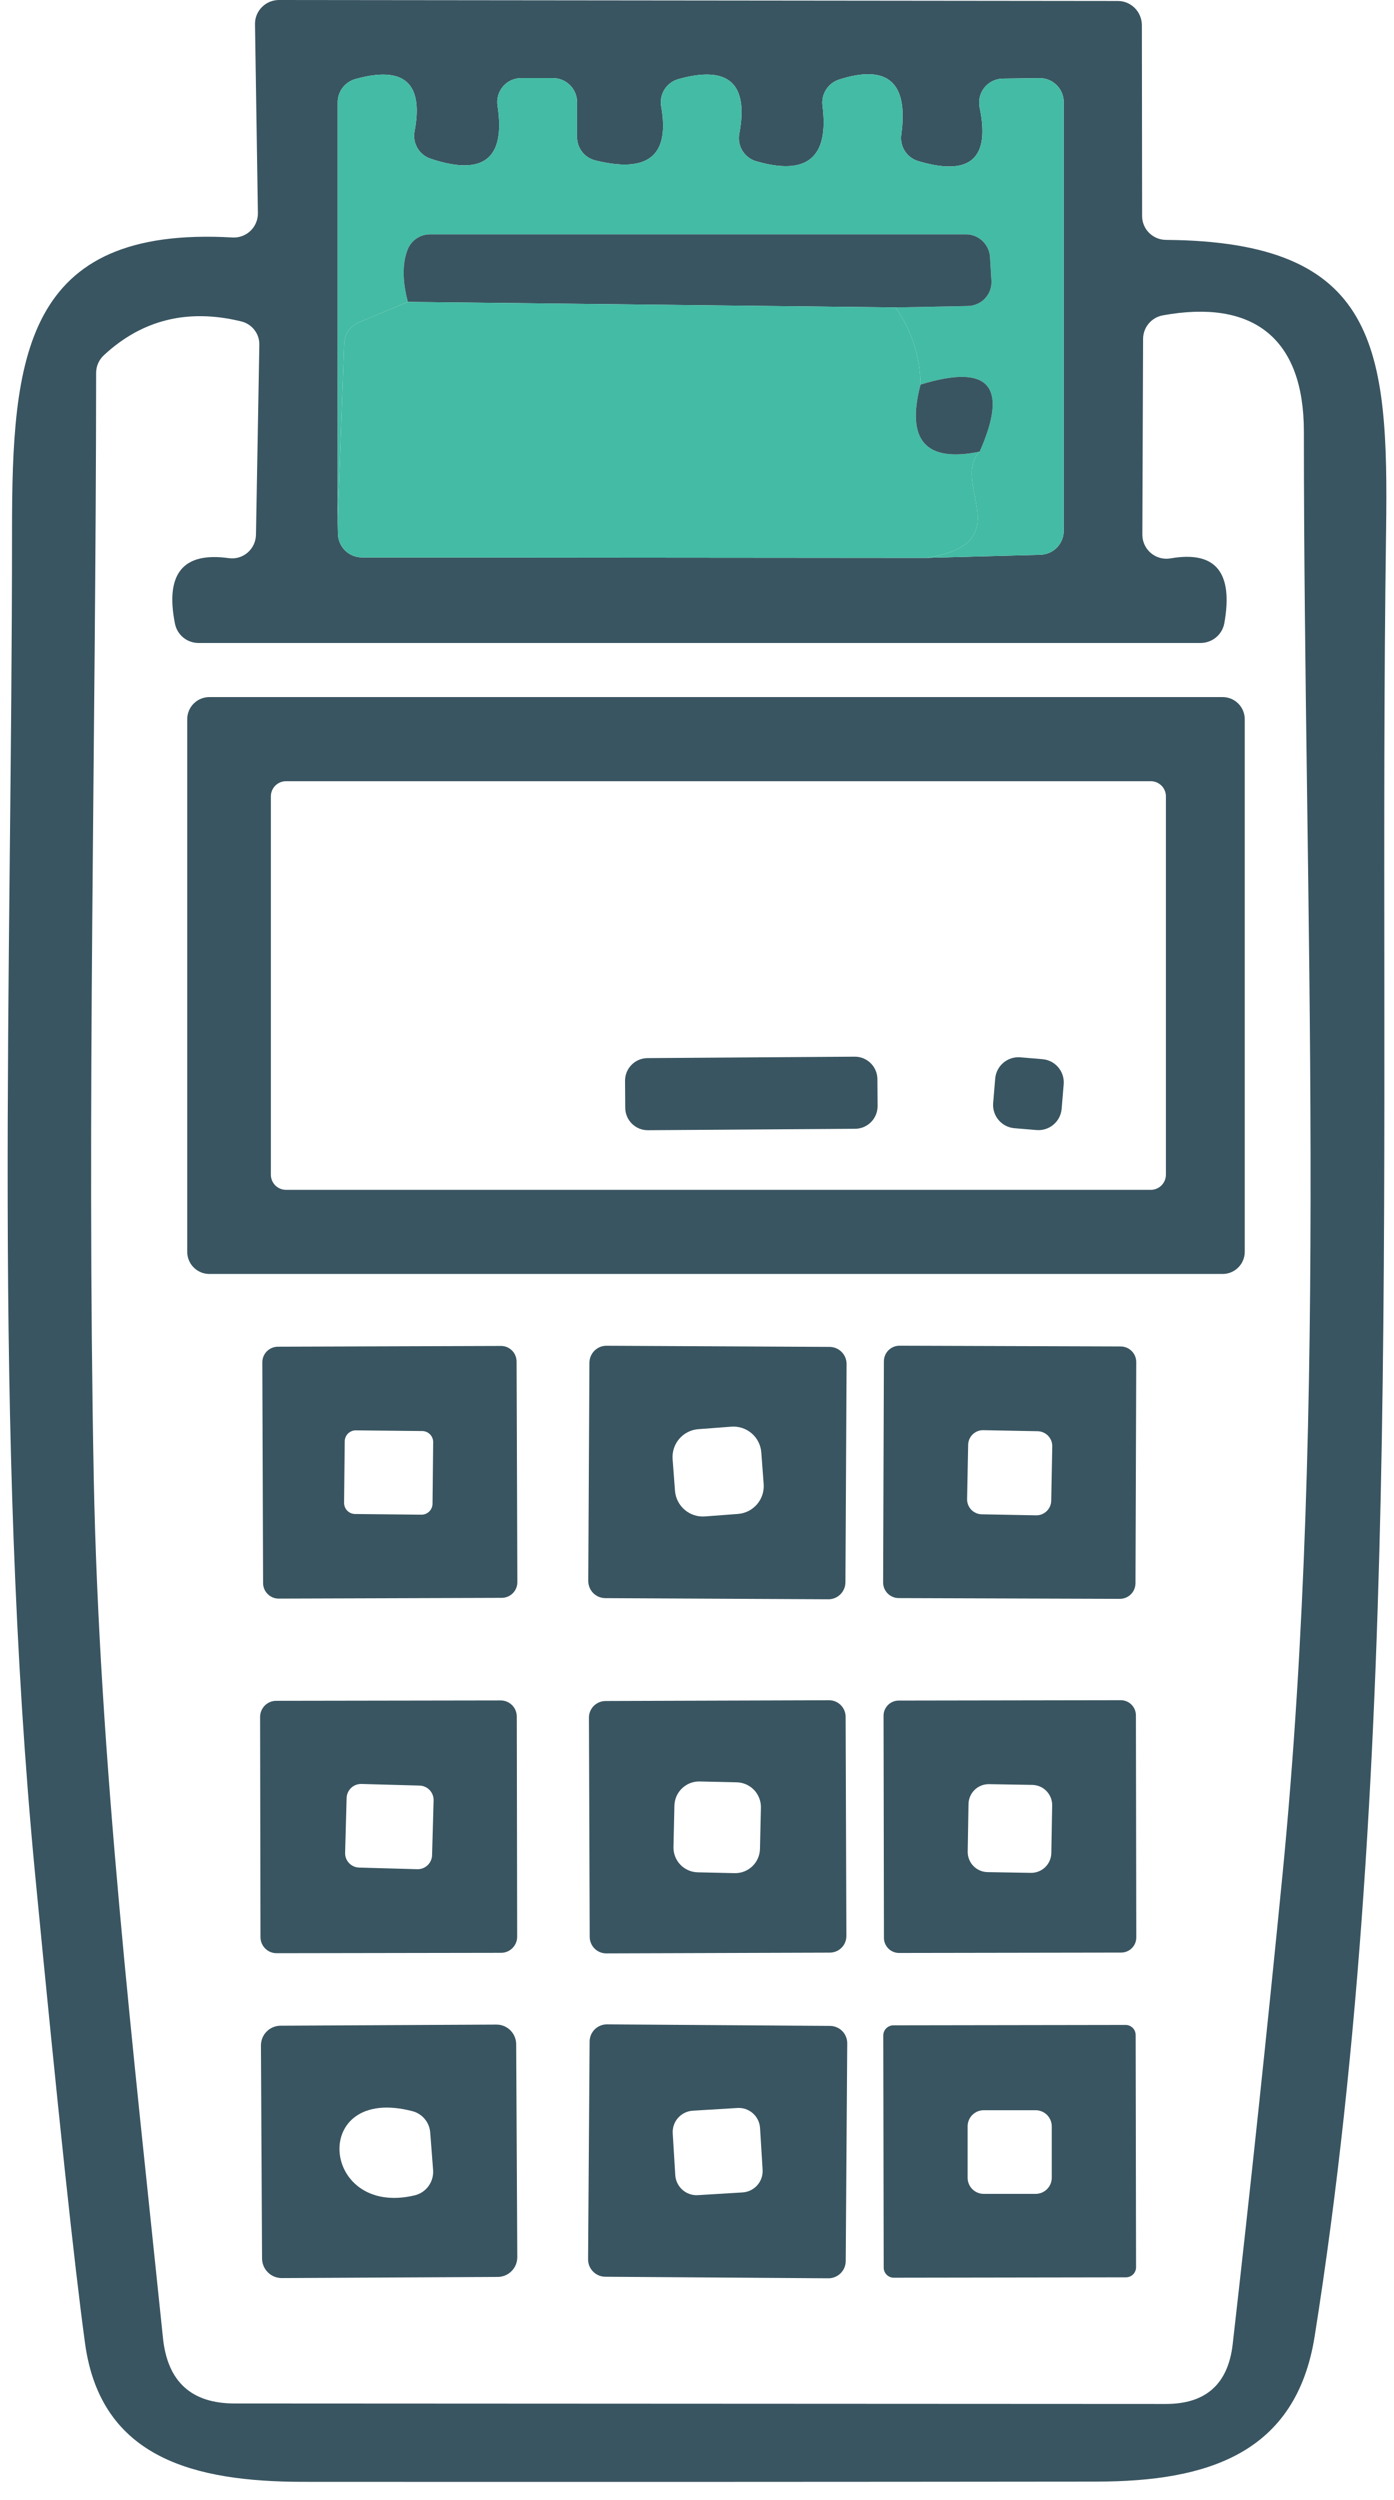
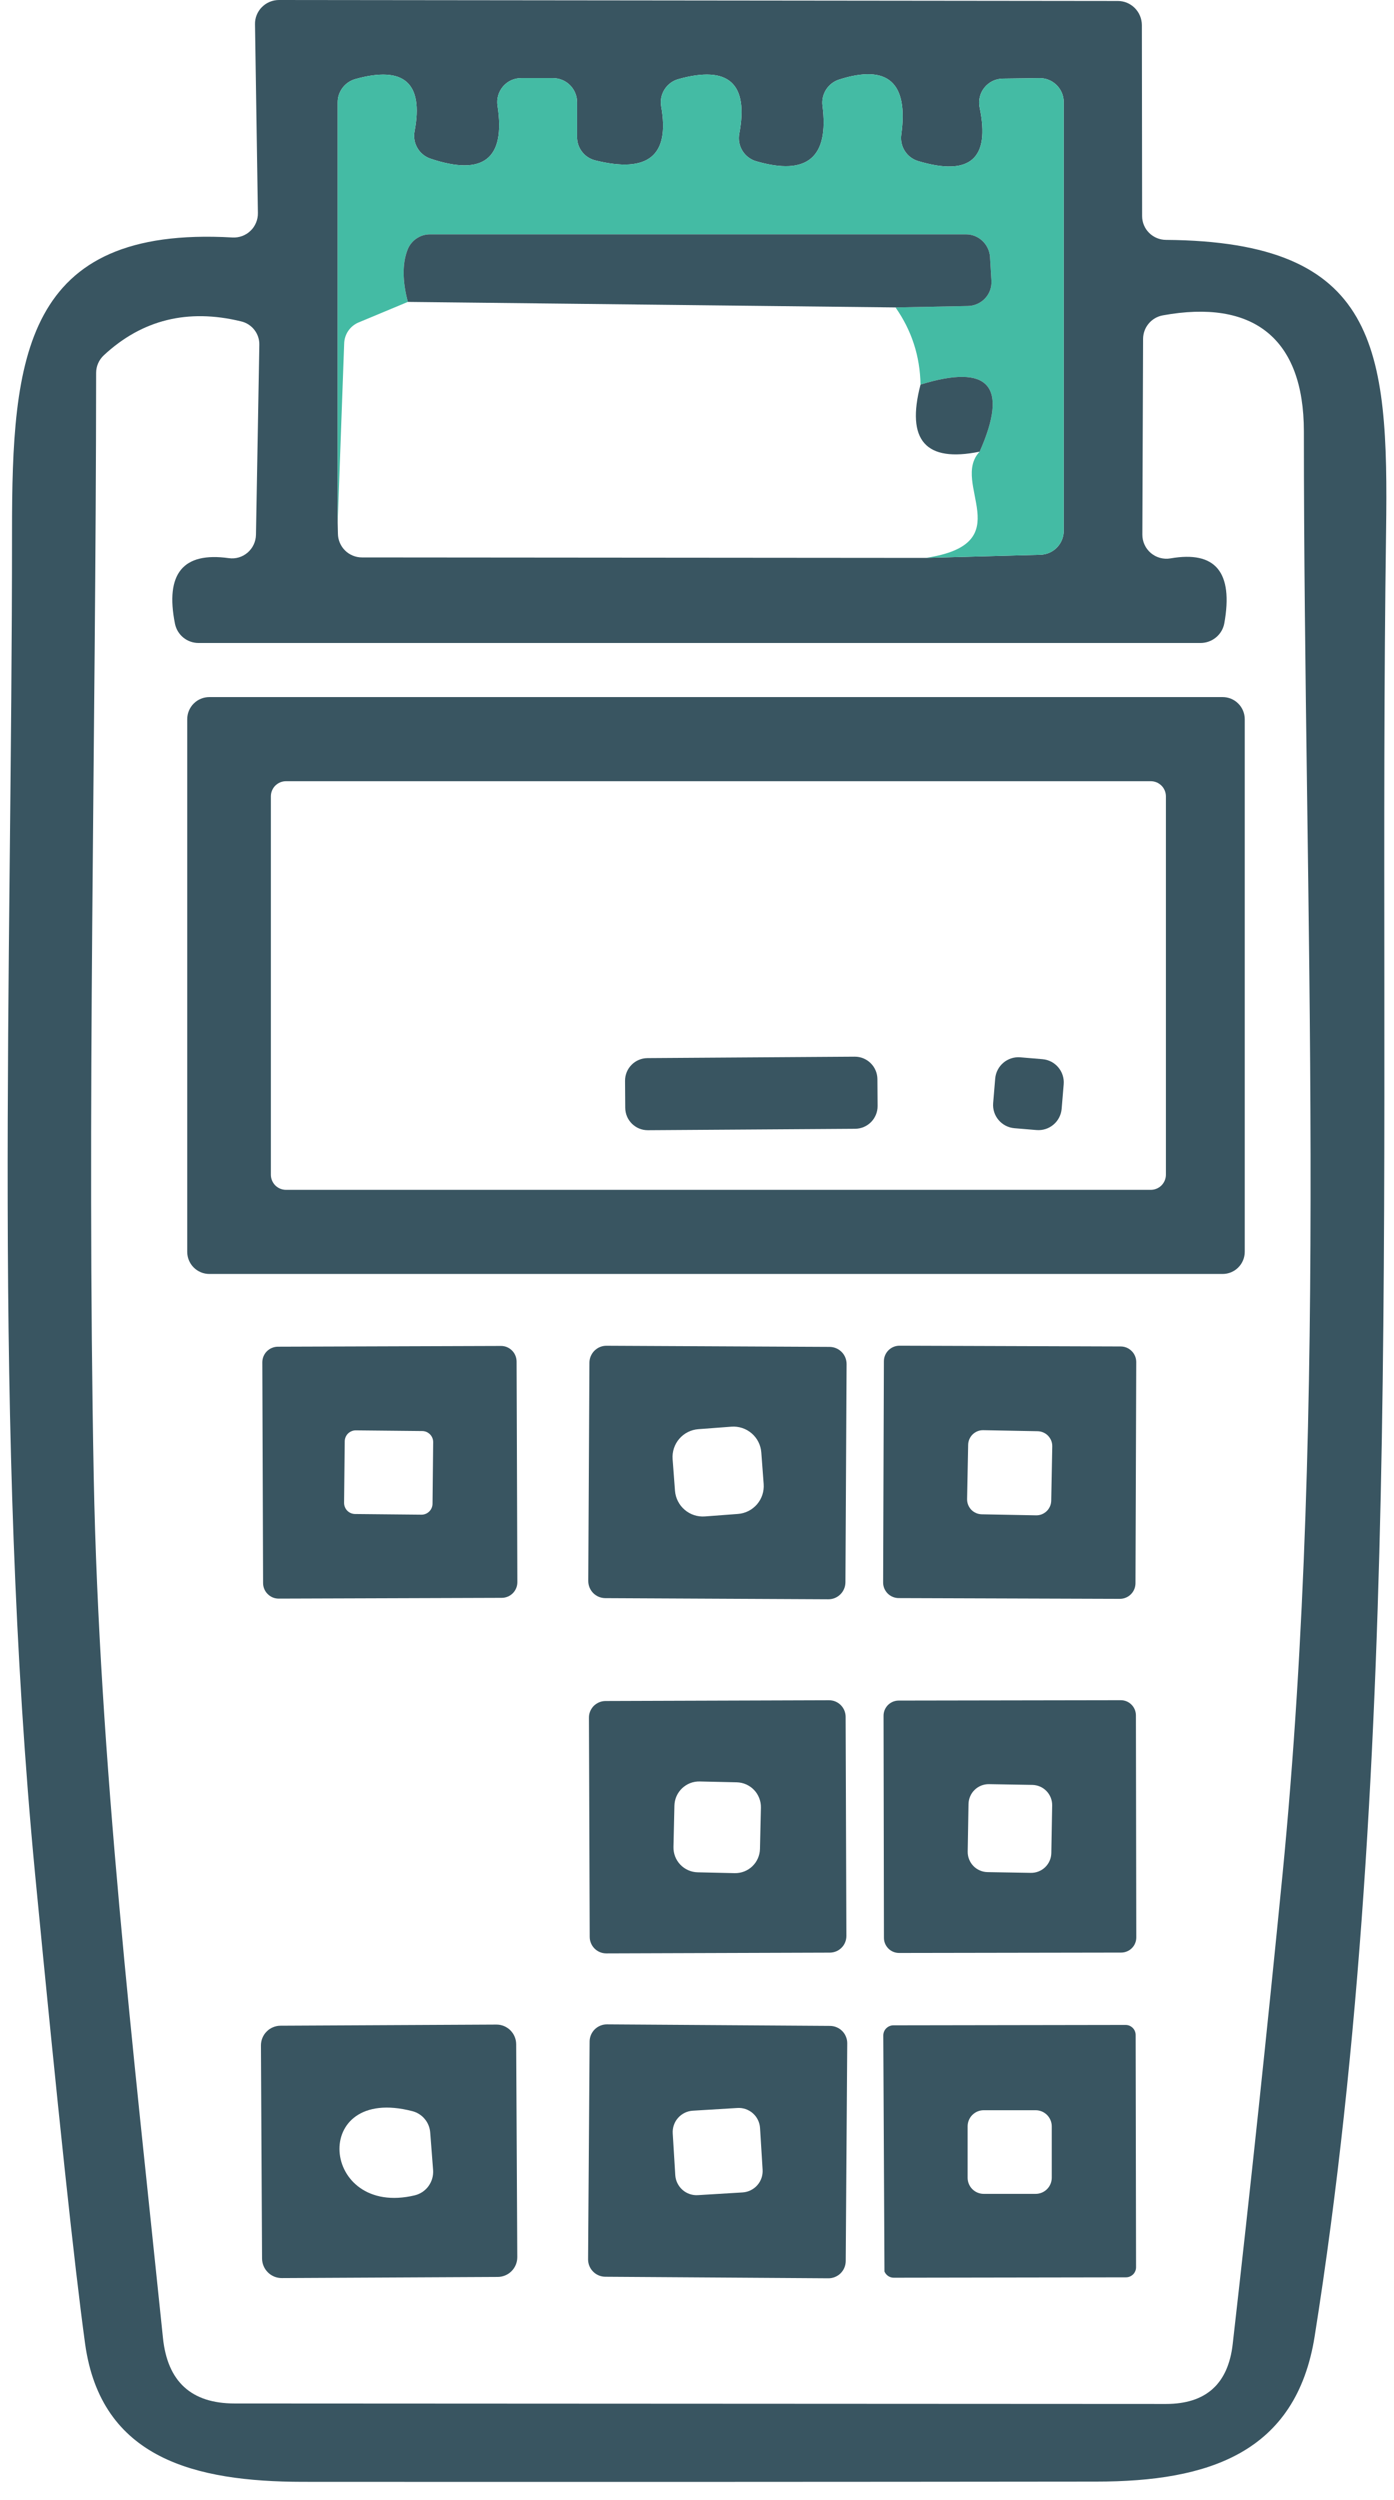
<svg xmlns="http://www.w3.org/2000/svg" width="58" height="104" viewBox="0 0 58 104" fill="none">
  <path d="M10.73 8.86L10.61 1.01C10.607 0.878 10.631 0.747 10.68 0.625C10.729 0.503 10.802 0.391 10.896 0.297C10.989 0.203 11.1 0.128 11.222 0.077C11.345 0.026 11.477 1.25921e-06 11.61 0L46.51 0.04C46.773 0.04 47.026 0.145 47.213 0.332C47.401 0.52 47.507 0.774 47.51 1.04L47.52 8.99C47.52 9.253 47.625 9.504 47.813 9.69C48 9.876 48.255 9.98 48.52 9.98C57.33 10.05 57.78 14.43 57.67 22.12C57.32 46.88 58.54 72.96 54.7 97.19C53.93 102.06 50.27 103.24 45.61 103.24C34.603 103.253 23.593 103.257 12.58 103.25C8.12 103.24 4.2 102.29 3.54 97.5C3.093 94.24 2.4 87.73 1.46 77.97C-0.3 59.56 0.5 40.62 0.5 22.1C0.5 14.89 0.97 9.38 9.67 9.88C9.808 9.888 9.946 9.868 10.076 9.82C10.205 9.772 10.324 9.698 10.423 9.602C10.523 9.507 10.602 9.391 10.654 9.263C10.707 9.136 10.733 8.998 10.73 8.86ZM14.05 21.75L14.06 22.2C14.062 22.463 14.169 22.715 14.356 22.901C14.543 23.086 14.796 23.19 15.06 23.19L38.51 23.21L43.29 23.08C43.55 23.072 43.797 22.963 43.978 22.777C44.159 22.59 44.26 22.34 44.26 22.08V4.25C44.26 4.117 44.233 3.985 44.182 3.863C44.13 3.74 44.055 3.629 43.96 3.536C43.865 3.443 43.752 3.369 43.629 3.32C43.505 3.271 43.373 3.247 43.24 3.25L41.72 3.27C41.572 3.273 41.427 3.308 41.294 3.373C41.162 3.439 41.046 3.533 40.954 3.648C40.862 3.764 40.797 3.899 40.764 4.042C40.73 4.186 40.729 4.336 40.76 4.48C41.206 6.607 40.353 7.347 38.2 6.7C37.971 6.631 37.774 6.482 37.646 6.28C37.517 6.078 37.466 5.837 37.5 5.6C37.8 3.427 36.936 2.663 34.91 3.31C34.688 3.382 34.497 3.53 34.371 3.727C34.246 3.923 34.192 4.158 34.22 4.39C34.5 6.55 33.583 7.323 31.47 6.71C31.229 6.642 31.023 6.486 30.891 6.273C30.76 6.06 30.713 5.806 30.76 5.56C31.153 3.467 30.31 2.71 28.23 3.29C27.989 3.356 27.782 3.509 27.649 3.72C27.515 3.931 27.466 4.184 27.51 4.43C27.876 6.477 26.96 7.223 24.76 6.67C24.545 6.616 24.355 6.492 24.219 6.316C24.083 6.14 24.009 5.923 24.01 5.7V4.25C24.01 3.985 23.904 3.73 23.717 3.543C23.529 3.355 23.275 3.25 23.01 3.25H21.69C21.546 3.248 21.404 3.278 21.273 3.337C21.142 3.396 21.025 3.484 20.931 3.593C20.837 3.703 20.767 3.831 20.727 3.971C20.687 4.11 20.678 4.257 20.7 4.4C21.04 6.607 20.11 7.34 17.91 6.6C17.68 6.522 17.487 6.364 17.366 6.154C17.244 5.944 17.203 5.698 17.25 5.46C17.63 3.447 16.806 2.723 14.78 3.29C14.57 3.351 14.385 3.477 14.254 3.65C14.122 3.823 14.05 4.034 14.05 4.25V21.75ZM4 15.51C3.99 30.84 3.61 46.13 3.9 61.45C4.13 73.27 5.55 85.31 6.78 97.26C6.966 99.08 7.96 99.99 9.76 99.99L48.51 100.01C50.176 100.01 51.103 99.177 51.29 97.51C52.03 91.01 52.72 84.507 53.36 78C55.29 58.29 54.25 37.78 54.25 17.95C54.25 14.04 52.11 12.44 48.38 13.12C48.15 13.162 47.943 13.283 47.793 13.462C47.643 13.641 47.561 13.867 47.56 14.1L47.53 22.24C47.529 22.386 47.56 22.531 47.622 22.663C47.683 22.796 47.772 22.914 47.884 23.008C47.995 23.102 48.126 23.171 48.267 23.209C48.408 23.248 48.556 23.255 48.7 23.23C50.573 22.903 51.32 23.803 50.94 25.93C50.898 26.16 50.776 26.368 50.595 26.517C50.414 26.667 50.186 26.75 49.95 26.75H8.26C8.029 26.75 7.806 26.67 7.627 26.525C7.449 26.379 7.326 26.176 7.28 25.95C6.866 23.863 7.613 22.953 9.52 23.22C9.658 23.24 9.8 23.23 9.934 23.19C10.069 23.151 10.194 23.083 10.3 22.991C10.407 22.9 10.494 22.786 10.554 22.658C10.614 22.531 10.647 22.391 10.65 22.25L10.79 14.35C10.796 14.124 10.723 13.903 10.585 13.725C10.446 13.546 10.25 13.421 10.03 13.37C7.816 12.83 5.913 13.3 4.32 14.78C4.219 14.875 4.138 14.989 4.083 15.114C4.028 15.24 4 15.374 4 15.51Z" fill="#395561" />
  <path d="M38.51 23.21C42.49 22.62 39.52 20.1 40.76 18.79C41.973 16.05 41.153 15.12 38.3 16C38.28 14.82 37.933 13.75 37.26 12.79L40.27 12.73C40.406 12.727 40.539 12.698 40.663 12.642C40.787 12.587 40.898 12.507 40.99 12.408C41.081 12.309 41.152 12.193 41.196 12.066C41.241 11.939 41.259 11.804 41.25 11.67L41.19 10.68C41.17 10.426 41.055 10.19 40.87 10.017C40.685 9.845 40.442 9.749 40.19 9.75H17.89C17.684 9.75 17.484 9.813 17.316 9.932C17.147 10.05 17.02 10.217 16.95 10.41C16.736 10.983 16.743 11.7 16.97 12.56L14.93 13.41C14.754 13.482 14.602 13.603 14.494 13.759C14.386 13.916 14.325 14.1 14.32 14.29L14.05 21.75V4.25C14.05 4.034 14.122 3.823 14.254 3.65C14.385 3.477 14.57 3.351 14.78 3.29C16.806 2.723 17.63 3.447 17.25 5.46C17.203 5.698 17.244 5.944 17.366 6.154C17.487 6.364 17.68 6.522 17.91 6.6C20.11 7.34 21.04 6.607 20.7 4.4C20.678 4.257 20.687 4.11 20.727 3.971C20.767 3.831 20.837 3.703 20.931 3.593C21.025 3.484 21.142 3.396 21.273 3.337C21.404 3.278 21.546 3.248 21.69 3.25H23.01C23.275 3.25 23.529 3.355 23.717 3.543C23.904 3.73 24.01 3.985 24.01 4.25V5.7C24.009 5.923 24.083 6.14 24.219 6.316C24.355 6.492 24.545 6.616 24.76 6.67C26.96 7.223 27.876 6.477 27.51 4.43C27.466 4.184 27.515 3.931 27.649 3.72C27.782 3.509 27.989 3.356 28.23 3.29C30.31 2.71 31.153 3.467 30.76 5.56C30.713 5.806 30.76 6.06 30.891 6.273C31.023 6.486 31.229 6.642 31.47 6.71C33.583 7.323 34.5 6.55 34.22 4.39C34.192 4.158 34.246 3.923 34.371 3.727C34.497 3.53 34.688 3.382 34.91 3.31C36.936 2.663 37.8 3.427 37.5 5.6C37.466 5.837 37.517 6.078 37.646 6.28C37.774 6.482 37.971 6.631 38.2 6.7C40.353 7.347 41.206 6.607 40.76 4.48C40.729 4.336 40.73 4.186 40.764 4.042C40.797 3.899 40.862 3.764 40.954 3.648C41.046 3.533 41.162 3.439 41.294 3.373C41.427 3.308 41.572 3.273 41.72 3.27L43.24 3.25C43.373 3.247 43.505 3.271 43.629 3.32C43.752 3.369 43.865 3.443 43.96 3.536C44.055 3.629 44.13 3.74 44.182 3.863C44.233 3.985 44.26 4.117 44.26 4.25V22.08C44.26 22.34 44.159 22.59 43.978 22.777C43.797 22.963 43.55 23.072 43.29 23.08L38.51 23.21Z" fill="#44BBA4" />
  <path d="M37.26 12.79L16.97 12.56C16.743 11.7 16.736 10.983 16.95 10.41C17.02 10.217 17.147 10.05 17.316 9.932C17.484 9.813 17.684 9.75 17.89 9.75H40.19C40.442 9.749 40.685 9.845 40.87 10.017C41.055 10.19 41.17 10.426 41.19 10.68L41.25 11.67C41.259 11.804 41.241 11.939 41.196 12.066C41.152 12.193 41.081 12.309 40.99 12.408C40.898 12.507 40.787 12.587 40.663 12.642C40.539 12.698 40.406 12.727 40.27 12.73L37.26 12.79Z" fill="#395561" />
-   <path d="M16.97 12.56L37.26 12.79C37.933 13.75 38.28 14.82 38.3 16C37.693 18.32 38.513 19.25 40.76 18.79C39.52 20.1 42.49 22.62 38.51 23.21L15.06 23.19C14.796 23.19 14.543 23.086 14.356 22.901C14.169 22.715 14.062 22.463 14.06 22.2L14.05 21.75L14.32 14.29C14.325 14.1 14.386 13.916 14.494 13.759C14.602 13.603 14.754 13.482 14.93 13.41L16.97 12.56Z" fill="#44BBA4" />
  <path d="M38.3 16C37.693 18.32 38.513 19.25 40.76 18.79C41.973 16.05 41.153 15.12 38.3 16Z" fill="#395561" />
  <path d="M51.79 52.08C51.79 52.324 51.693 52.558 51.52 52.73C51.348 52.903 51.114 53 50.87 53H8.71C8.466 53 8.232 52.903 8.059 52.73C7.887 52.558 7.79 52.324 7.79 52.08V29.92C7.79 29.676 7.887 29.442 8.059 29.27C8.232 29.097 8.466 29 8.71 29H50.87C51.114 29 51.348 29.097 51.52 29.27C51.693 29.442 51.79 29.676 51.79 29.92V52.08ZM48.51 33.13C48.51 33.047 48.493 32.965 48.462 32.889C48.43 32.812 48.384 32.743 48.325 32.684C48.267 32.626 48.197 32.58 48.121 32.548C48.044 32.516 47.962 32.5 47.88 32.5H11.9C11.817 32.5 11.735 32.516 11.659 32.548C11.582 32.58 11.513 32.626 11.454 32.684C11.396 32.743 11.349 32.812 11.318 32.889C11.286 32.965 11.27 33.047 11.27 33.13V48.87C11.27 49.037 11.336 49.197 11.454 49.316C11.572 49.434 11.733 49.5 11.9 49.5H47.88C48.047 49.5 48.207 49.434 48.325 49.316C48.443 49.197 48.51 49.037 48.51 48.87V33.13Z" fill="#395561" />
  <path d="M35.559 43.96L26.939 44.02C26.42 44.024 26.002 44.447 26.006 44.967L26.014 46.087C26.017 46.606 26.441 47.024 26.96 47.02L35.58 46.96C36.099 46.956 36.517 46.532 36.514 46.013L36.506 44.893C36.502 44.374 36.078 43.956 35.559 43.96Z" fill="#395561" />
  <path d="M43.372 44.064L42.455 43.987C41.921 43.942 41.452 44.338 41.407 44.872L41.322 45.889C41.277 46.422 41.674 46.892 42.208 46.936L43.124 47.013C43.658 47.058 44.127 46.662 44.172 46.128L44.257 45.111C44.302 44.578 43.906 44.108 43.372 44.064Z" fill="#395561" />
  <path d="M21.526 65.822C21.526 65.907 21.51 65.991 21.477 66.07C21.445 66.149 21.397 66.221 21.337 66.282C21.277 66.342 21.205 66.391 21.127 66.423C21.048 66.456 20.963 66.474 20.878 66.474L11.598 66.506C11.513 66.507 11.428 66.49 11.349 66.458C11.27 66.425 11.198 66.377 11.138 66.317C11.077 66.257 11.029 66.186 10.996 66.107C10.963 66.028 10.946 65.944 10.946 65.858L10.914 56.678C10.914 56.593 10.93 56.509 10.962 56.43C10.995 56.351 11.042 56.279 11.102 56.218C11.163 56.158 11.234 56.109 11.313 56.077C11.392 56.044 11.476 56.026 11.562 56.026L20.841 55.994C20.927 55.993 21.011 56.01 21.09 56.042C21.169 56.075 21.241 56.123 21.302 56.183C21.362 56.243 21.41 56.314 21.443 56.393C21.476 56.472 21.493 56.556 21.494 56.642L21.526 65.822ZM18.023 59.999C18.024 59.939 18.012 59.879 17.99 59.823C17.967 59.767 17.934 59.716 17.892 59.673C17.849 59.63 17.799 59.595 17.744 59.571C17.688 59.548 17.628 59.535 17.568 59.535L14.808 59.506C14.748 59.505 14.688 59.516 14.632 59.539C14.576 59.561 14.524 59.595 14.481 59.637C14.438 59.679 14.404 59.73 14.38 59.785C14.356 59.841 14.344 59.9 14.343 59.961L14.316 62.521C14.316 62.581 14.327 62.641 14.35 62.697C14.372 62.753 14.405 62.804 14.448 62.847C14.49 62.891 14.54 62.925 14.596 62.949C14.652 62.972 14.711 62.985 14.772 62.986L17.532 63.014C17.592 63.015 17.652 63.004 17.708 62.981C17.764 62.959 17.815 62.925 17.858 62.883C17.901 62.841 17.936 62.79 17.959 62.735C17.983 62.679 17.996 62.62 17.996 62.559L18.023 59.999Z" fill="#395561" />
  <path d="M35.176 65.828C35.175 65.921 35.157 66.013 35.12 66.099C35.084 66.185 35.032 66.263 34.965 66.329C34.899 66.394 34.821 66.446 34.734 66.482C34.648 66.517 34.555 66.535 34.462 66.534L25.182 66.486C25.089 66.485 24.997 66.466 24.911 66.43C24.825 66.394 24.747 66.341 24.681 66.275C24.616 66.209 24.564 66.13 24.529 66.044C24.494 65.958 24.476 65.865 24.476 65.772L24.524 56.692C24.524 56.599 24.543 56.507 24.579 56.421C24.615 56.335 24.668 56.257 24.734 56.191C24.8 56.126 24.879 56.074 24.965 56.038C25.052 56.003 25.144 55.985 25.237 55.986L34.517 56.034C34.61 56.035 34.703 56.054 34.789 56.09C34.874 56.126 34.953 56.179 35.018 56.245C35.084 56.311 35.136 56.39 35.171 56.476C35.206 56.562 35.224 56.655 35.224 56.748L35.176 65.828ZM31.675 60.423C31.652 60.116 31.508 59.831 31.275 59.631C31.041 59.43 30.738 59.33 30.431 59.353L29.055 59.457C28.903 59.468 28.755 59.51 28.619 59.578C28.483 59.647 28.362 59.742 28.263 59.857C28.163 59.973 28.088 60.107 28.04 60.251C27.993 60.396 27.974 60.549 27.985 60.701L28.084 62.017C28.108 62.324 28.252 62.609 28.485 62.809C28.718 63.01 29.021 63.11 29.328 63.087L30.704 62.983C30.856 62.972 31.004 62.931 31.14 62.862C31.276 62.793 31.397 62.698 31.497 62.583C31.596 62.467 31.672 62.333 31.719 62.189C31.767 62.044 31.785 61.891 31.774 61.739L31.675 60.423Z" fill="#395561" />
  <path d="M47.244 65.868C47.243 65.954 47.226 66.038 47.193 66.117C47.16 66.196 47.112 66.267 47.052 66.327C46.991 66.387 46.919 66.435 46.84 66.467C46.761 66.5 46.677 66.516 46.591 66.516L37.392 66.484C37.306 66.484 37.222 66.466 37.143 66.433C37.064 66.401 36.993 66.353 36.932 66.292C36.872 66.231 36.825 66.159 36.792 66.081C36.76 66.001 36.743 65.917 36.744 65.832L36.776 56.632C36.776 56.546 36.793 56.462 36.826 56.383C36.859 56.304 36.907 56.233 36.968 56.173C37.028 56.113 37.1 56.065 37.179 56.033C37.258 56 37.343 55.984 37.428 55.984L46.628 56.016C46.713 56.016 46.798 56.033 46.877 56.066C46.955 56.099 47.027 56.148 47.087 56.208C47.147 56.269 47.195 56.34 47.227 56.419C47.26 56.498 47.276 56.583 47.276 56.668L47.244 65.868ZM43.781 60.174C43.783 60.092 43.768 60.011 43.739 59.936C43.709 59.86 43.664 59.791 43.608 59.732C43.552 59.673 43.484 59.626 43.41 59.594C43.335 59.561 43.255 59.544 43.173 59.542L40.914 59.499C40.832 59.497 40.751 59.511 40.675 59.541C40.6 59.571 40.53 59.615 40.472 59.672C40.413 59.728 40.366 59.796 40.334 59.87C40.301 59.945 40.283 60.025 40.282 60.107L40.238 62.366C40.237 62.448 40.251 62.529 40.281 62.604C40.311 62.68 40.355 62.749 40.411 62.808C40.468 62.867 40.535 62.914 40.61 62.946C40.685 62.979 40.765 62.996 40.846 62.998L43.106 63.041C43.187 63.043 43.268 63.029 43.344 62.999C43.42 62.969 43.489 62.925 43.548 62.868C43.606 62.812 43.653 62.744 43.686 62.67C43.719 62.595 43.736 62.515 43.738 62.433L43.781 60.174Z" fill="#395561" />
-   <path d="M21.518 80.571C21.518 80.748 21.448 80.919 21.322 81.045C21.197 81.171 21.027 81.242 20.849 81.242L11.509 81.258C11.421 81.258 11.334 81.241 11.252 81.208C11.171 81.174 11.097 81.125 11.035 81.063C10.973 81.001 10.923 80.927 10.889 80.846C10.855 80.764 10.838 80.677 10.838 80.589L10.822 71.429C10.822 71.252 10.892 71.081 11.017 70.955C11.143 70.829 11.313 70.758 11.491 70.758L20.831 70.742C20.919 70.742 21.006 70.759 21.087 70.792C21.168 70.826 21.242 70.875 21.305 70.937C21.367 70.999 21.416 71.073 21.45 71.154C21.484 71.236 21.502 71.323 21.502 71.411L21.518 80.571ZM18.041 74.901C18.045 74.742 17.986 74.588 17.877 74.472C17.768 74.356 17.617 74.289 17.458 74.284L15.039 74.217C14.96 74.215 14.882 74.228 14.808 74.256C14.734 74.284 14.667 74.326 14.61 74.381C14.553 74.435 14.507 74.5 14.474 74.572C14.442 74.644 14.425 74.721 14.422 74.8L14.359 77.079C14.354 77.238 14.413 77.392 14.523 77.508C14.632 77.624 14.783 77.691 14.942 77.695L17.361 77.763C17.439 77.765 17.518 77.752 17.591 77.724C17.665 77.696 17.733 77.653 17.79 77.599C17.847 77.545 17.893 77.48 17.925 77.408C17.957 77.336 17.975 77.259 17.977 77.18L18.041 74.901Z" fill="#395561" />
  <path d="M35.216 80.541C35.216 80.632 35.198 80.722 35.164 80.805C35.13 80.889 35.079 80.966 35.015 81.03C34.951 81.094 34.876 81.145 34.792 81.18C34.708 81.215 34.619 81.233 34.528 81.234L25.228 81.266C25.137 81.266 25.048 81.249 24.964 81.215C24.88 81.18 24.804 81.13 24.739 81.066C24.675 81.002 24.624 80.926 24.589 80.843C24.554 80.759 24.536 80.669 24.536 80.579L24.504 71.459C24.503 71.368 24.521 71.278 24.555 71.195C24.59 71.111 24.64 71.034 24.704 70.97C24.768 70.906 24.844 70.855 24.928 70.82C25.011 70.785 25.101 70.767 25.192 70.766L34.491 70.734C34.582 70.734 34.672 70.751 34.756 70.785C34.84 70.82 34.916 70.87 34.98 70.934C35.044 70.998 35.095 71.074 35.13 71.157C35.165 71.241 35.184 71.331 35.184 71.421L35.216 80.541ZM31.659 75.201C31.665 74.928 31.562 74.664 31.374 74.466C31.185 74.269 30.926 74.154 30.652 74.148L29.113 74.113C28.978 74.11 28.843 74.133 28.717 74.182C28.591 74.231 28.476 74.305 28.378 74.398C28.28 74.492 28.202 74.603 28.147 74.727C28.093 74.851 28.063 74.984 28.06 75.119L28.021 76.839C28.015 77.112 28.117 77.376 28.306 77.574C28.494 77.771 28.754 77.886 29.027 77.892L30.567 77.927C30.702 77.93 30.836 77.906 30.962 77.858C31.089 77.809 31.204 77.735 31.302 77.642C31.399 77.549 31.478 77.437 31.532 77.313C31.587 77.189 31.617 77.056 31.62 76.921L31.659 75.201Z" fill="#395561" />
  <path d="M47.278 80.601C47.278 80.683 47.262 80.766 47.23 80.842C47.199 80.918 47.153 80.988 47.094 81.047C47.036 81.105 46.966 81.152 46.89 81.183C46.814 81.215 46.732 81.232 46.649 81.232L37.409 81.248C37.326 81.248 37.244 81.232 37.168 81.201C37.091 81.169 37.022 81.123 36.963 81.064C36.905 81.006 36.858 80.937 36.826 80.86C36.794 80.784 36.778 80.702 36.778 80.619L36.762 71.379C36.761 71.296 36.778 71.215 36.809 71.138C36.841 71.061 36.887 70.992 36.945 70.933C37.004 70.875 37.073 70.828 37.15 70.796C37.226 70.765 37.308 70.748 37.391 70.748L46.631 70.732C46.713 70.732 46.795 70.748 46.872 70.779C46.948 70.811 47.018 70.857 47.076 70.916C47.135 70.974 47.181 71.043 47.213 71.12C47.245 71.196 47.261 71.278 47.262 71.361L47.278 80.601ZM43.777 75.111C43.781 74.888 43.696 74.673 43.541 74.512C43.386 74.352 43.174 74.26 42.952 74.256L41.152 74.225C41.042 74.223 40.932 74.243 40.829 74.283C40.727 74.323 40.633 74.384 40.554 74.46C40.474 74.537 40.411 74.628 40.367 74.73C40.323 74.831 40.299 74.939 40.297 75.05L40.263 77.029C40.259 77.252 40.344 77.467 40.498 77.628C40.653 77.788 40.865 77.88 41.088 77.884L42.888 77.915C42.998 77.917 43.108 77.897 43.21 77.857C43.313 77.817 43.407 77.756 43.486 77.68C43.565 77.603 43.629 77.512 43.673 77.41C43.717 77.309 43.74 77.201 43.742 77.09L43.777 75.111Z" fill="#395561" />
  <path d="M21.523 93.902C21.523 94.01 21.503 94.117 21.462 94.216C21.421 94.316 21.361 94.407 21.286 94.483C21.21 94.56 21.12 94.621 21.021 94.662C20.921 94.704 20.815 94.726 20.707 94.726L11.727 94.773C11.62 94.774 11.513 94.753 11.413 94.713C11.313 94.672 11.223 94.612 11.146 94.536C11.07 94.46 11.009 94.371 10.967 94.271C10.925 94.172 10.904 94.065 10.903 93.958L10.857 85.098C10.856 84.99 10.877 84.883 10.917 84.784C10.958 84.684 11.018 84.593 11.094 84.517C11.169 84.44 11.26 84.379 11.359 84.338C11.458 84.296 11.565 84.274 11.672 84.274L20.652 84.227C20.76 84.226 20.867 84.247 20.966 84.287C21.066 84.328 21.157 84.388 21.233 84.464C21.31 84.54 21.371 84.63 21.412 84.729C21.454 84.828 21.476 84.935 21.477 85.042L21.523 93.902ZM17.16 87.83C12.87 86.71 13.33 92.27 17.26 91.33C17.489 91.274 17.691 91.138 17.83 90.946C17.969 90.754 18.037 90.518 18.02 90.28L17.9 88.72C17.885 88.513 17.806 88.315 17.673 88.156C17.541 87.996 17.361 87.882 17.16 87.83Z" fill="#395561" />
  <path d="M35.188 94.067C35.187 94.162 35.168 94.255 35.131 94.343C35.094 94.43 35.041 94.509 34.974 94.575C34.906 94.641 34.827 94.694 34.739 94.729C34.651 94.765 34.557 94.783 34.463 94.782L25.183 94.718C25.089 94.717 24.995 94.698 24.908 94.661C24.821 94.624 24.742 94.57 24.676 94.503C24.609 94.436 24.557 94.356 24.521 94.268C24.486 94.181 24.468 94.087 24.468 93.993L24.532 84.933C24.532 84.838 24.552 84.745 24.588 84.657C24.625 84.57 24.679 84.491 24.746 84.425C24.813 84.359 24.893 84.306 24.981 84.271C25.068 84.235 25.162 84.217 25.257 84.218L34.536 84.282C34.631 84.283 34.724 84.302 34.811 84.339C34.898 84.376 34.977 84.43 35.044 84.497C35.11 84.564 35.163 84.644 35.198 84.732C35.234 84.819 35.252 84.913 35.251 85.007L35.188 94.067ZM31.623 88.531C31.616 88.414 31.586 88.3 31.535 88.195C31.484 88.09 31.412 87.996 31.325 87.918C31.237 87.841 31.135 87.781 31.025 87.743C30.914 87.705 30.797 87.689 30.681 87.697L28.824 87.81C28.588 87.825 28.368 87.932 28.212 88.109C28.055 88.285 27.976 88.517 27.99 88.753L28.096 90.49C28.103 90.606 28.133 90.72 28.185 90.825C28.236 90.93 28.307 91.024 28.395 91.102C28.482 91.179 28.584 91.239 28.695 91.277C28.805 91.315 28.922 91.331 29.039 91.323L30.895 91.21C31.131 91.195 31.351 91.088 31.508 90.911C31.664 90.735 31.744 90.503 31.73 90.267L31.623 88.531Z" fill="#395561" />
-   <path d="M47.268 94.321C47.268 94.376 47.258 94.431 47.236 94.482C47.215 94.533 47.185 94.579 47.146 94.618C47.107 94.657 47.06 94.688 47.01 94.709C46.959 94.731 46.904 94.742 46.849 94.742L37.189 94.758C37.134 94.758 37.079 94.748 37.028 94.727C36.977 94.706 36.931 94.675 36.892 94.636C36.853 94.597 36.822 94.551 36.8 94.5C36.779 94.449 36.768 94.394 36.768 94.339L36.751 84.679C36.751 84.624 36.762 84.569 36.783 84.518C36.804 84.467 36.835 84.421 36.874 84.382C36.913 84.343 36.959 84.312 37.01 84.291C37.061 84.269 37.115 84.258 37.171 84.258L46.831 84.242C46.886 84.242 46.94 84.252 46.991 84.273C47.042 84.294 47.089 84.325 47.128 84.364C47.167 84.403 47.198 84.449 47.219 84.5C47.24 84.551 47.251 84.606 47.251 84.661L47.268 94.321ZM43.76 88.46C43.76 88.282 43.689 88.112 43.563 87.986C43.438 87.861 43.267 87.79 43.09 87.79H40.93C40.752 87.79 40.582 87.861 40.456 87.986C40.33 88.112 40.26 88.282 40.26 88.46V90.6C40.26 90.778 40.33 90.948 40.456 91.074C40.582 91.199 40.752 91.27 40.93 91.27H43.09C43.267 91.27 43.438 91.199 43.563 91.074C43.689 90.948 43.76 90.778 43.76 90.6V88.46Z" fill="#395561" />
+   <path d="M47.268 94.321C47.268 94.376 47.258 94.431 47.236 94.482C47.215 94.533 47.185 94.579 47.146 94.618C47.107 94.657 47.06 94.688 47.01 94.709C46.959 94.731 46.904 94.742 46.849 94.742L37.189 94.758C37.134 94.758 37.079 94.748 37.028 94.727C36.977 94.706 36.931 94.675 36.892 94.636C36.853 94.597 36.822 94.551 36.8 94.5L36.751 84.679C36.751 84.624 36.762 84.569 36.783 84.518C36.804 84.467 36.835 84.421 36.874 84.382C36.913 84.343 36.959 84.312 37.01 84.291C37.061 84.269 37.115 84.258 37.171 84.258L46.831 84.242C46.886 84.242 46.94 84.252 46.991 84.273C47.042 84.294 47.089 84.325 47.128 84.364C47.167 84.403 47.198 84.449 47.219 84.5C47.24 84.551 47.251 84.606 47.251 84.661L47.268 94.321ZM43.76 88.46C43.76 88.282 43.689 88.112 43.563 87.986C43.438 87.861 43.267 87.79 43.09 87.79H40.93C40.752 87.79 40.582 87.861 40.456 87.986C40.33 88.112 40.26 88.282 40.26 88.46V90.6C40.26 90.778 40.33 90.948 40.456 91.074C40.582 91.199 40.752 91.27 40.93 91.27H43.09C43.267 91.27 43.438 91.199 43.563 91.074C43.689 90.948 43.76 90.778 43.76 90.6V88.46Z" fill="#395561" />
</svg>